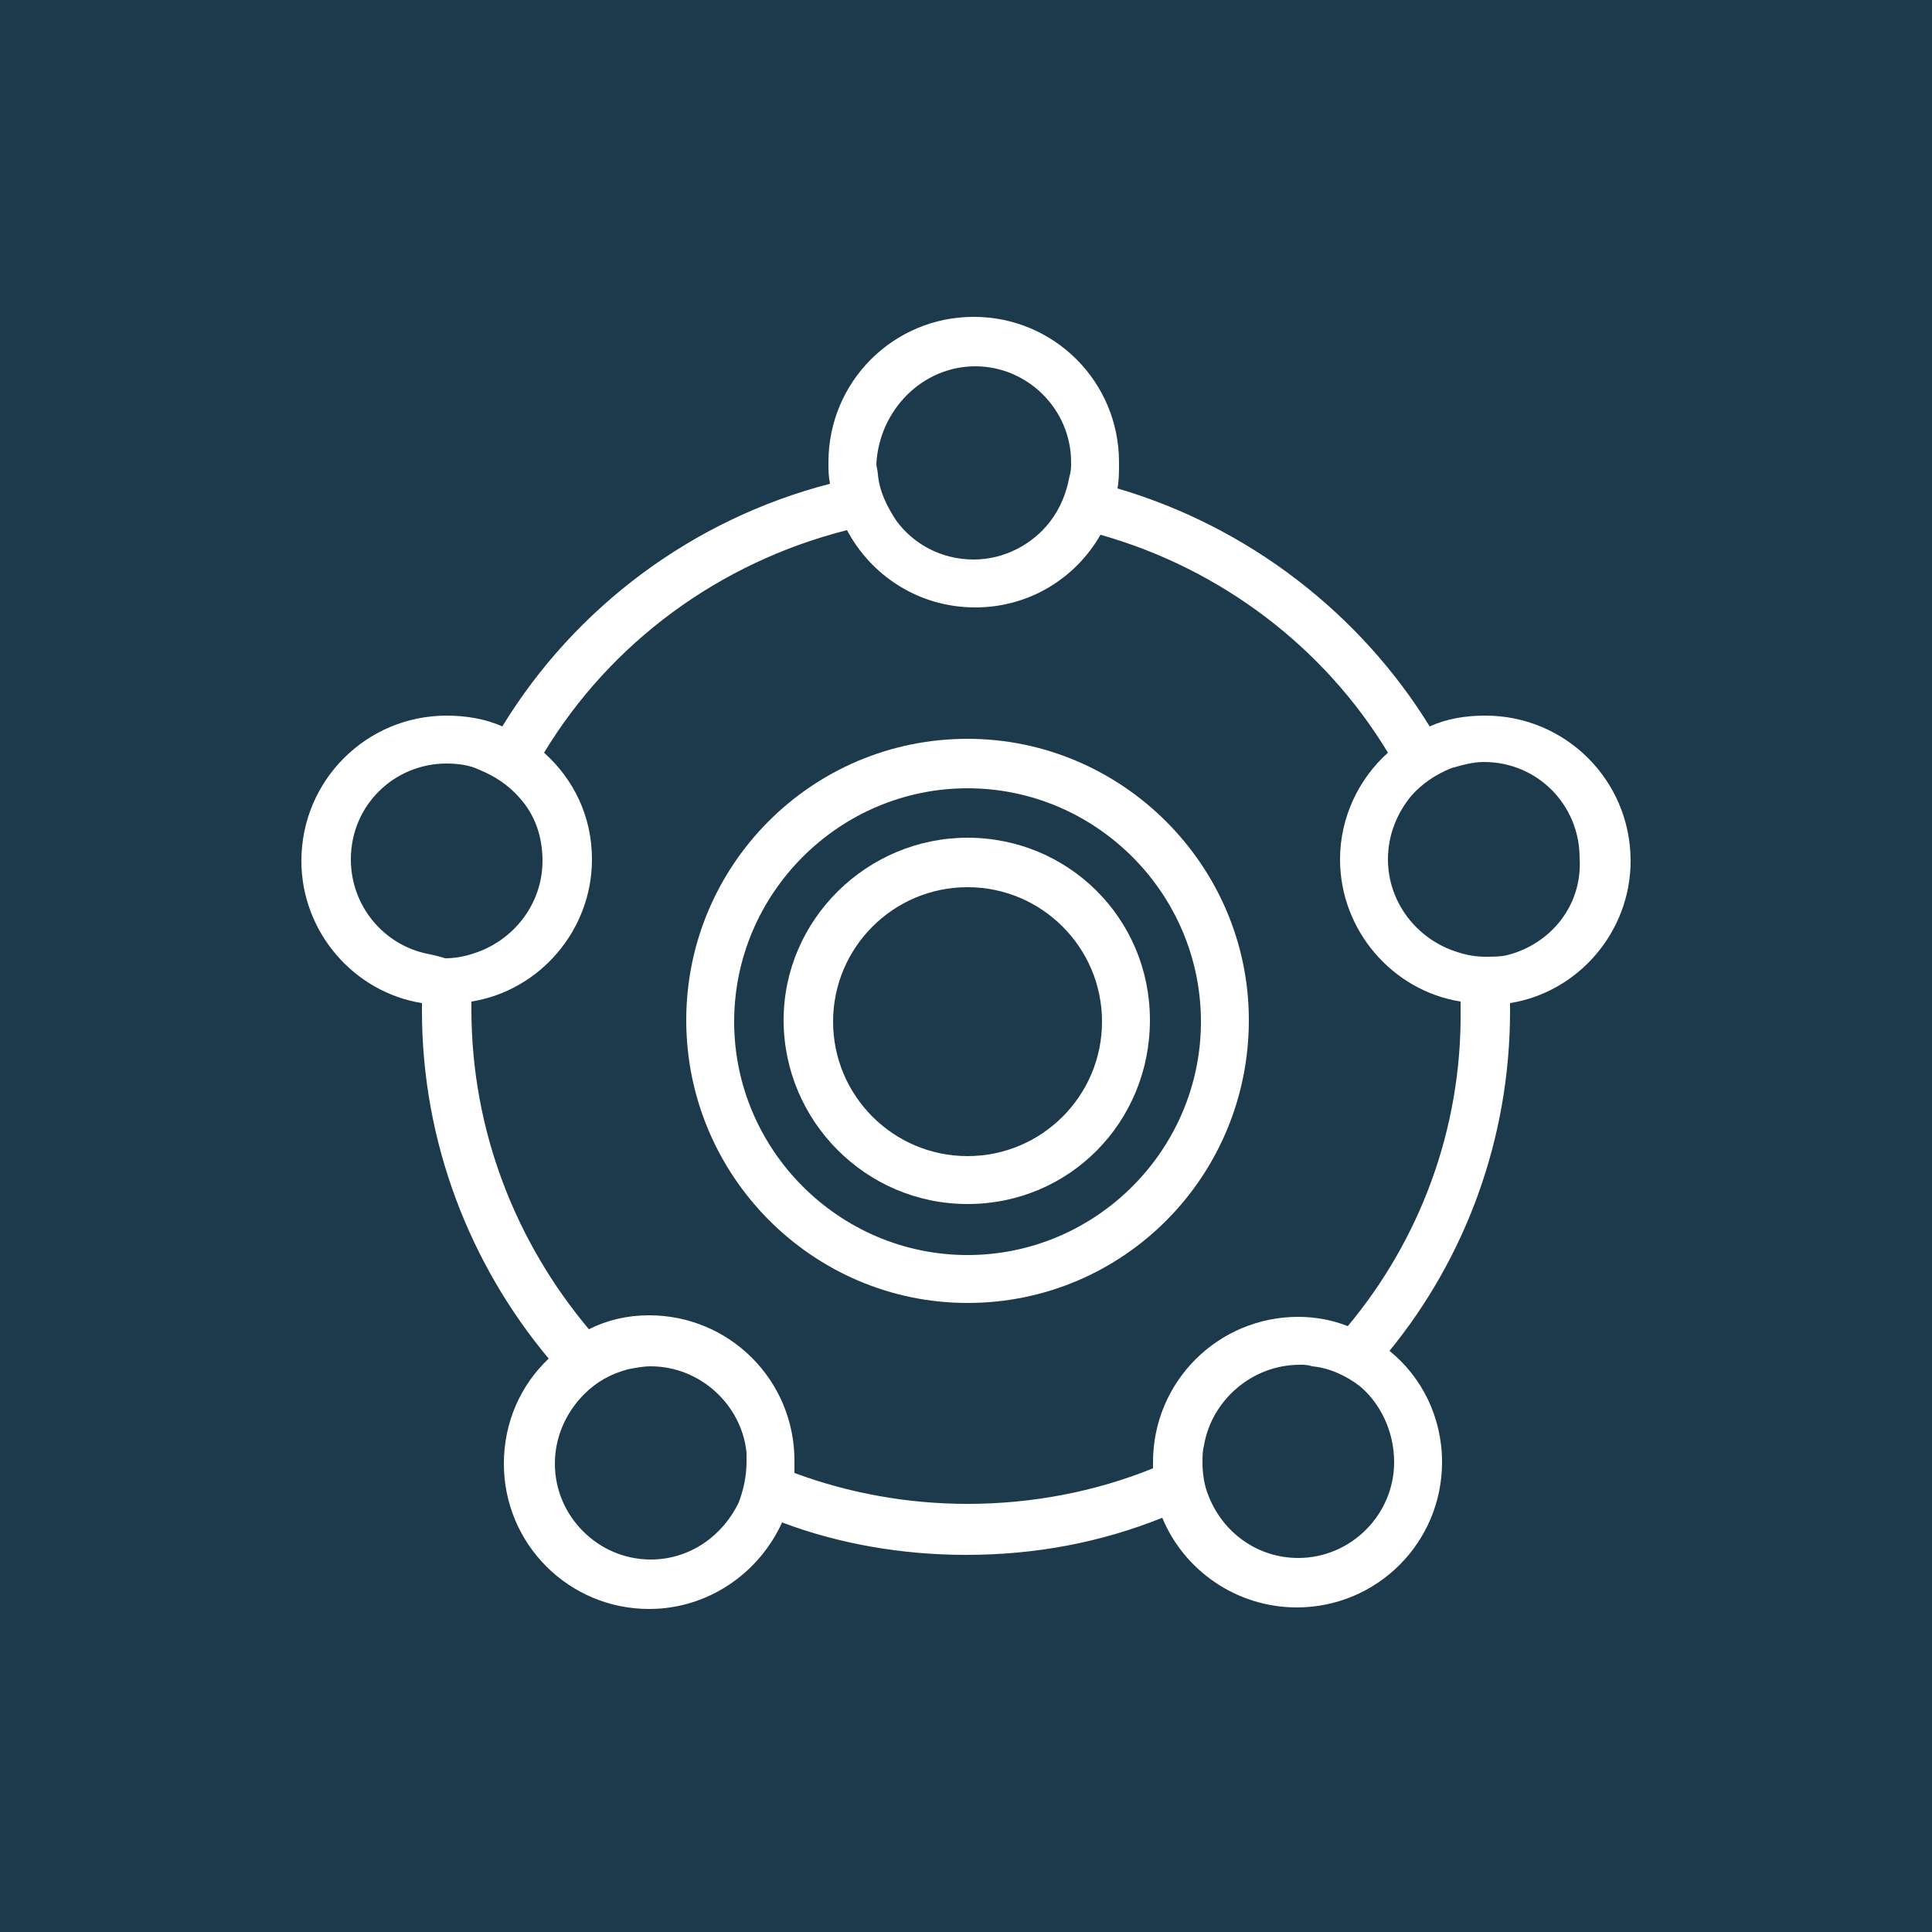
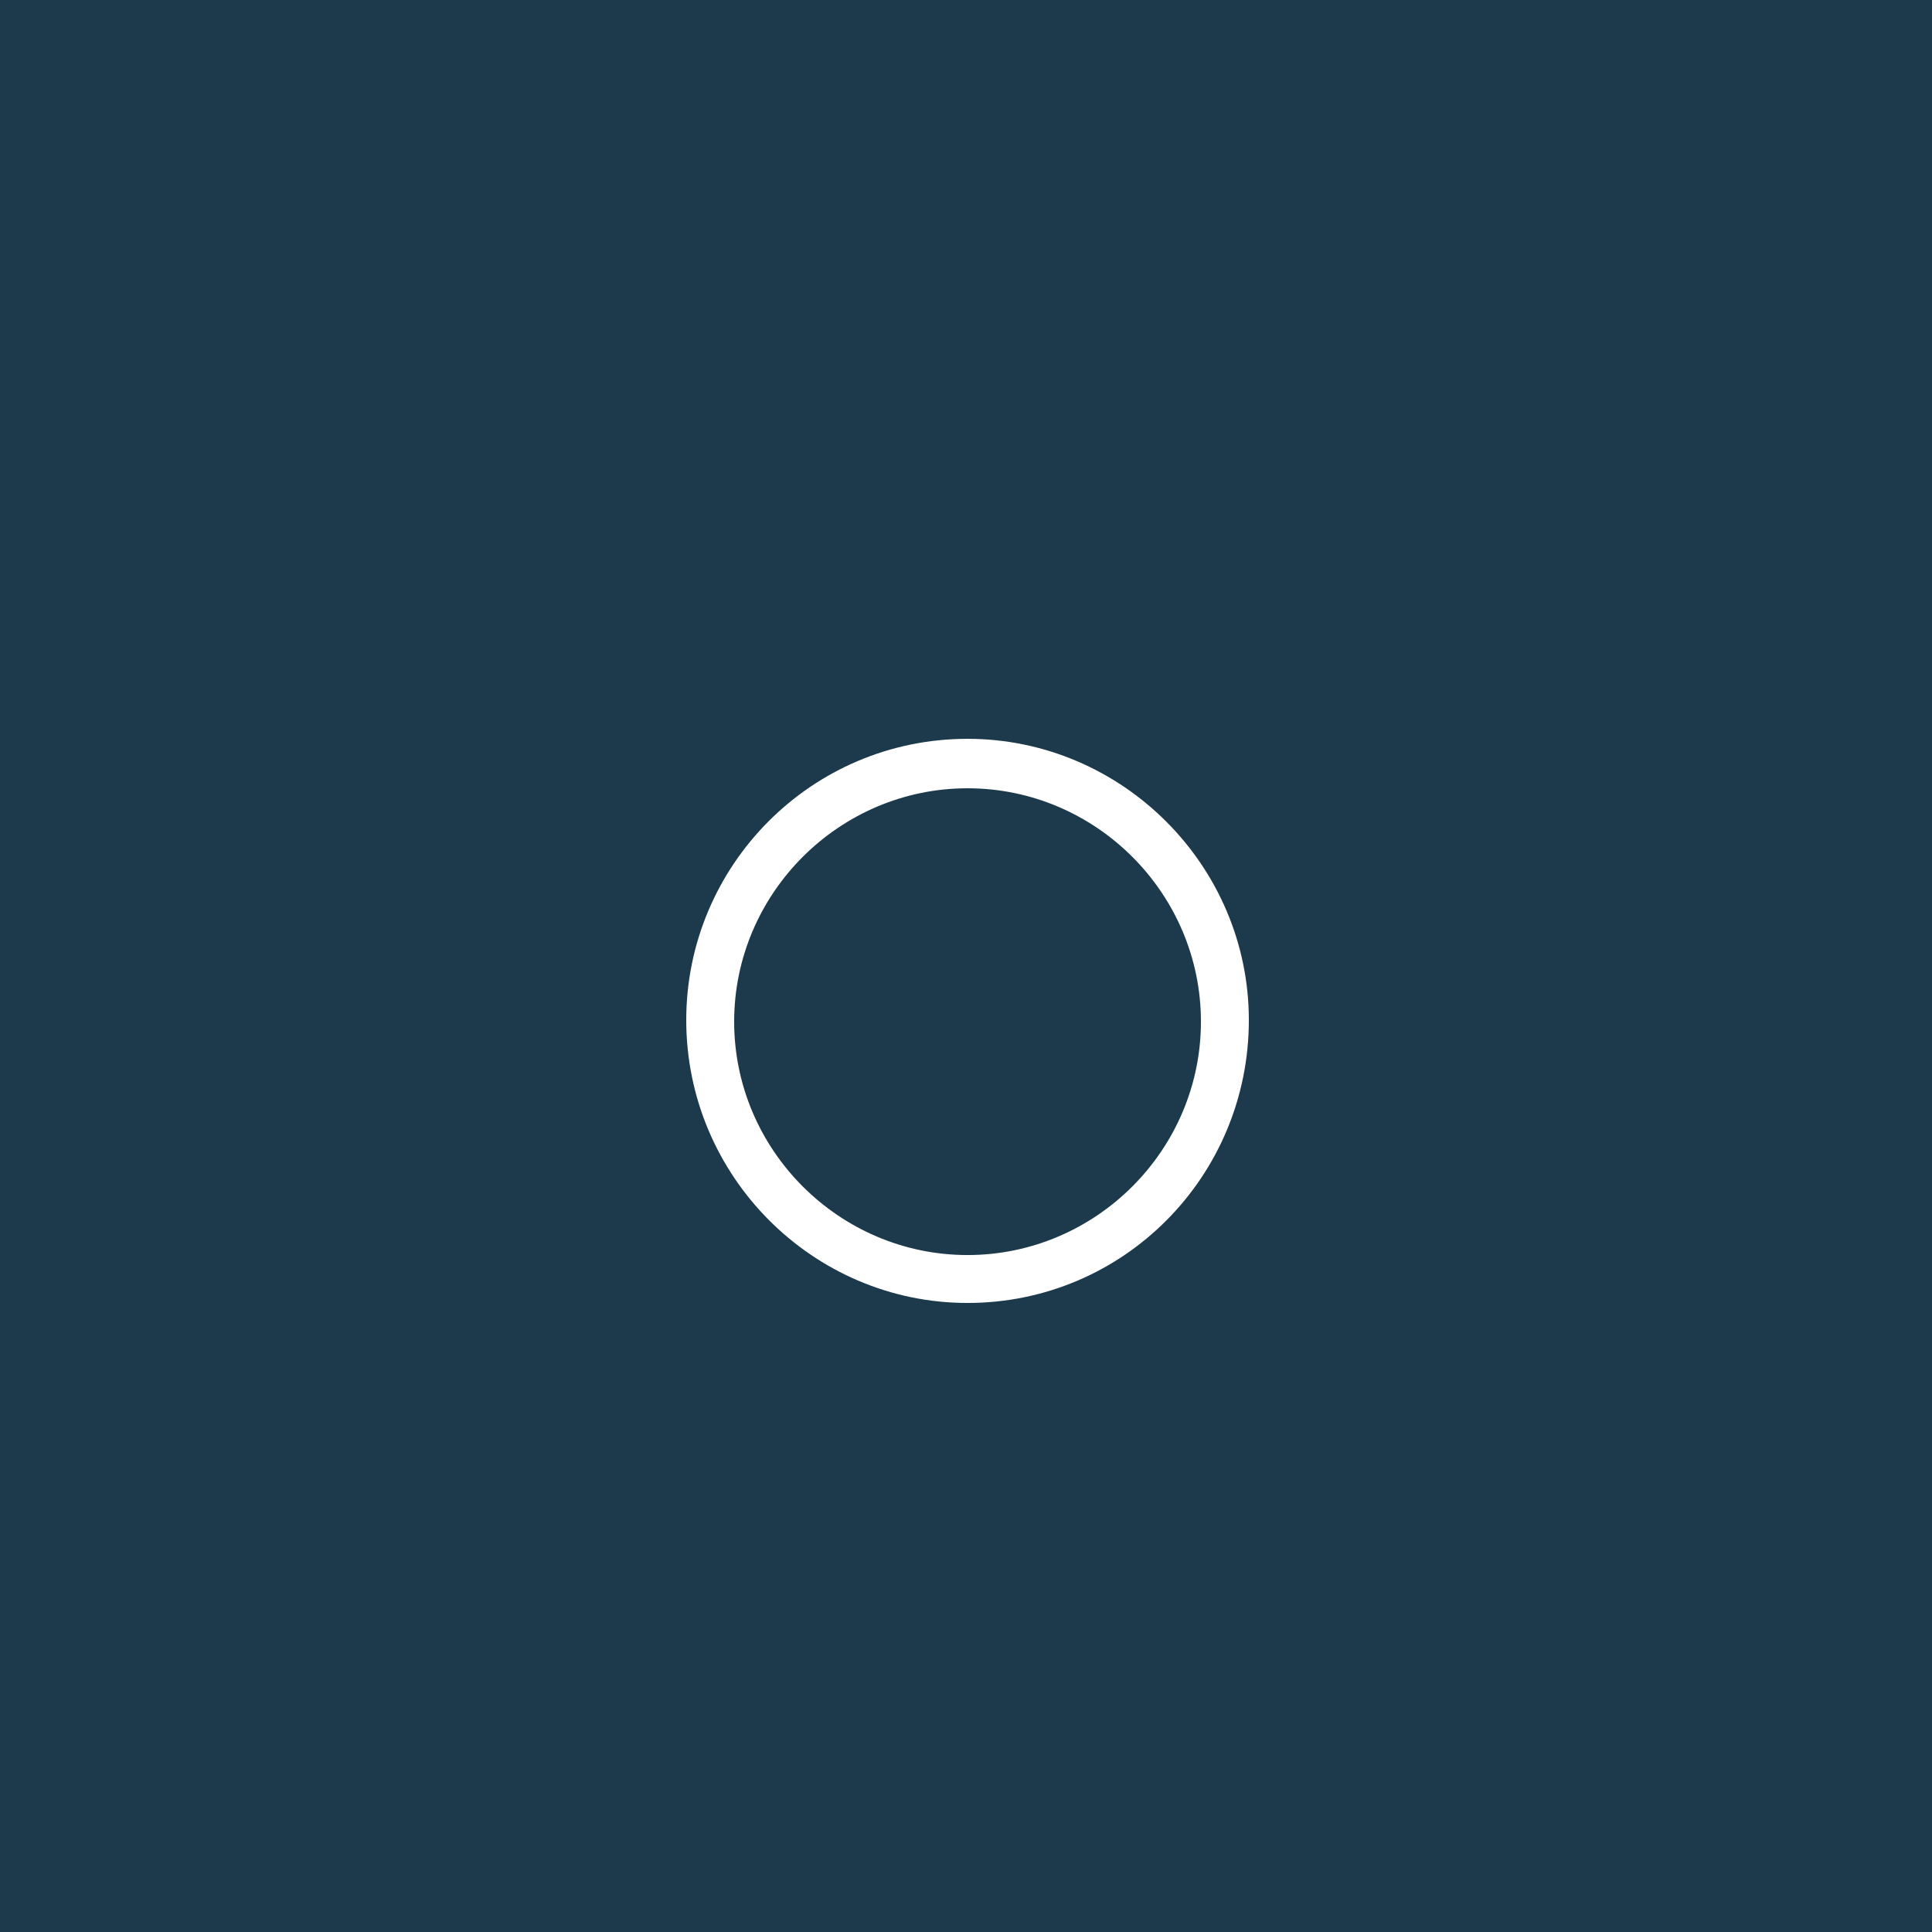
<svg xmlns="http://www.w3.org/2000/svg" width="100" height="100" viewBox="0 0 100 100" fill="none">
  <rect width="100" height="100" fill="#1C3A4B" />
-   <path d="M84.4 44.56C84.4 40.4 81.04 37.04 76.88 37.04C75.84 37.04 74.88 37.2 74 37.6C70.4 31.76 64.64 27.28 57.84 25.28C57.92 24.88 57.92 24.4 57.92 23.92C57.92 19.76 54.56 16.4 50.4 16.4C46.24 16.4 42.88 19.76 42.88 23.92C42.88 24.32 42.88 24.64 42.96 25.04C35.84 26.88 29.76 31.44 26 37.6C25.12 37.2 24.08 37.04 23.12 37.04C18.96 37.04 15.6 40.4 15.6 44.56C15.6 48.24 18.32 51.36 21.84 51.92C21.84 52.08 21.84 52.16 21.84 52.32C21.84 59.12 24.32 65.44 28.4 70.32C26.96 71.68 26.08 73.6 26.08 75.76C26.08 79.92 29.44 83.28 33.6 83.28C36.64 83.28 39.28 81.44 40.48 78.8C43.44 79.92 46.72 80.48 50 80.48C53.6 80.48 56.96 79.84 60.16 78.56C61.28 81.28 64 83.2 67.12 83.2C71.28 83.2 74.64 79.84 74.64 75.68C74.64 73.36 73.6 71.28 71.92 69.92C75.84 65.12 78.16 58.96 78.16 52.32C78.16 52.16 78.16 52.08 78.16 51.92C81.68 51.36 84.4 48.24 84.4 44.56ZM50.48 18.96C53.2 18.96 55.44 21.2 55.44 23.92C55.44 24.16 55.44 24.4 55.36 24.64C55.2 25.52 54.88 26.32 54.32 27.04C53.44 28.16 52 28.96 50.4 28.96C48.72 28.96 47.28 28.16 46.4 26.96C45.92 26.24 45.52 25.44 45.44 24.56C45.44 24.4 45.36 24.16 45.36 24C45.52 21.2 47.76 18.96 50.48 18.96ZM22.08 49.36C19.84 48.88 18.16 46.88 18.16 44.48C18.16 41.68 20.4 39.52 23.12 39.52C23.68 39.52 24.32 39.6 24.8 39.84C25.6 40.16 26.32 40.64 26.88 41.28C27.68 42.16 28.08 43.28 28.08 44.56C28.08 46.8 26.56 48.72 24.48 49.36C24 49.52 23.52 49.6 23.04 49.6C22.8 49.52 22.48 49.44 22.08 49.36ZM38.24 77.76C37.44 79.44 35.76 80.72 33.68 80.72C30.96 80.72 28.72 78.48 28.72 75.76C28.72 74.4 29.28 73.12 30.24 72.16C30.88 71.52 31.6 71.12 32.48 70.88C32.88 70.8 33.28 70.72 33.68 70.72C36.24 70.72 38.4 72.72 38.64 75.2C38.64 75.36 38.64 75.52 38.64 75.68C38.64 76.4 38.48 77.12 38.24 77.76ZM72.16 75.68C72.16 78.4 69.92 80.64 67.2 80.64C65.04 80.64 63.28 79.28 62.56 77.44C62.32 76.88 62.24 76.24 62.24 75.68C62.24 75.36 62.24 75.12 62.32 74.8C62.72 72.48 64.8 70.64 67.28 70.64C67.52 70.64 67.68 70.64 67.92 70.72C68.8 70.8 69.68 71.2 70.4 71.76C71.44 72.64 72.16 74.08 72.16 75.68ZM69.76 68.64C68.96 68.32 68.08 68.16 67.2 68.16C63.04 68.16 59.68 71.52 59.68 75.68C59.68 75.76 59.68 75.92 59.68 76C56.72 77.2 53.44 77.84 50.08 77.84C46.96 77.84 43.92 77.28 41.12 76.24C41.12 76.08 41.12 75.84 41.12 75.6C41.12 71.44 37.76 68.08 33.6 68.08C32.48 68.08 31.44 68.32 30.48 68.8C26.72 64.32 24.4 58.56 24.4 52.24C24.4 52.08 24.4 52 24.4 51.84C27.92 51.28 30.64 48.16 30.64 44.48C30.64 42.24 29.68 40.32 28.16 38.96C31.6 33.28 37.2 29.12 43.84 27.44C45.12 29.84 47.6 31.44 50.48 31.44C53.28 31.44 55.68 29.92 56.96 27.68C63.2 29.44 68.56 33.52 71.84 38.96C70.32 40.32 69.36 42.32 69.36 44.48C69.36 48.16 72.08 51.28 75.6 51.84C75.6 52 75.6 52.08 75.6 52.24C75.68 58.48 73.44 64.24 69.76 68.64ZM78 49.44C77.68 49.52 77.28 49.52 76.88 49.52C76.4 49.52 75.92 49.44 75.44 49.28C73.36 48.64 71.84 46.72 71.84 44.48C71.84 43.2 72.32 42.08 73.04 41.2C73.6 40.56 74.32 40.08 75.12 39.76C75.68 39.6 76.24 39.44 76.8 39.44C79.6 39.44 81.76 41.68 81.76 44.4C81.92 46.88 80.24 48.88 78 49.44Z" fill="white" />
  <path d="M50.08 38.241C42 38.241 35.52 44.801 35.52 52.801C35.52 60.881 42.08 67.441 50.08 67.441C58.16 67.441 64.64 60.881 64.64 52.801C64.64 44.801 58.08 38.241 50.08 38.241ZM50.08 64.961C43.44 64.961 38 59.521 38 52.881C38 46.241 43.44 40.801 50.08 40.801C56.72 40.801 62.16 46.241 62.16 52.881C62.16 59.521 56.72 64.961 50.08 64.961Z" fill="white" />
-   <path d="M50.08 43.36C44.88 43.36 40.56 47.6 40.56 52.8C40.56 58 44.8 62.32 50.08 62.32C55.36 62.32 59.52 58.08 59.52 52.8C59.52 47.52 55.28 43.36 50.08 43.36ZM50.08 59.84C46.24 59.84 43.12 56.72 43.12 52.88C43.12 49.04 46.24 45.92 50.08 45.92C53.92 45.92 57.04 49.04 57.04 52.88C57.04 56.72 53.92 59.84 50.08 59.84Z" fill="white" />
</svg>